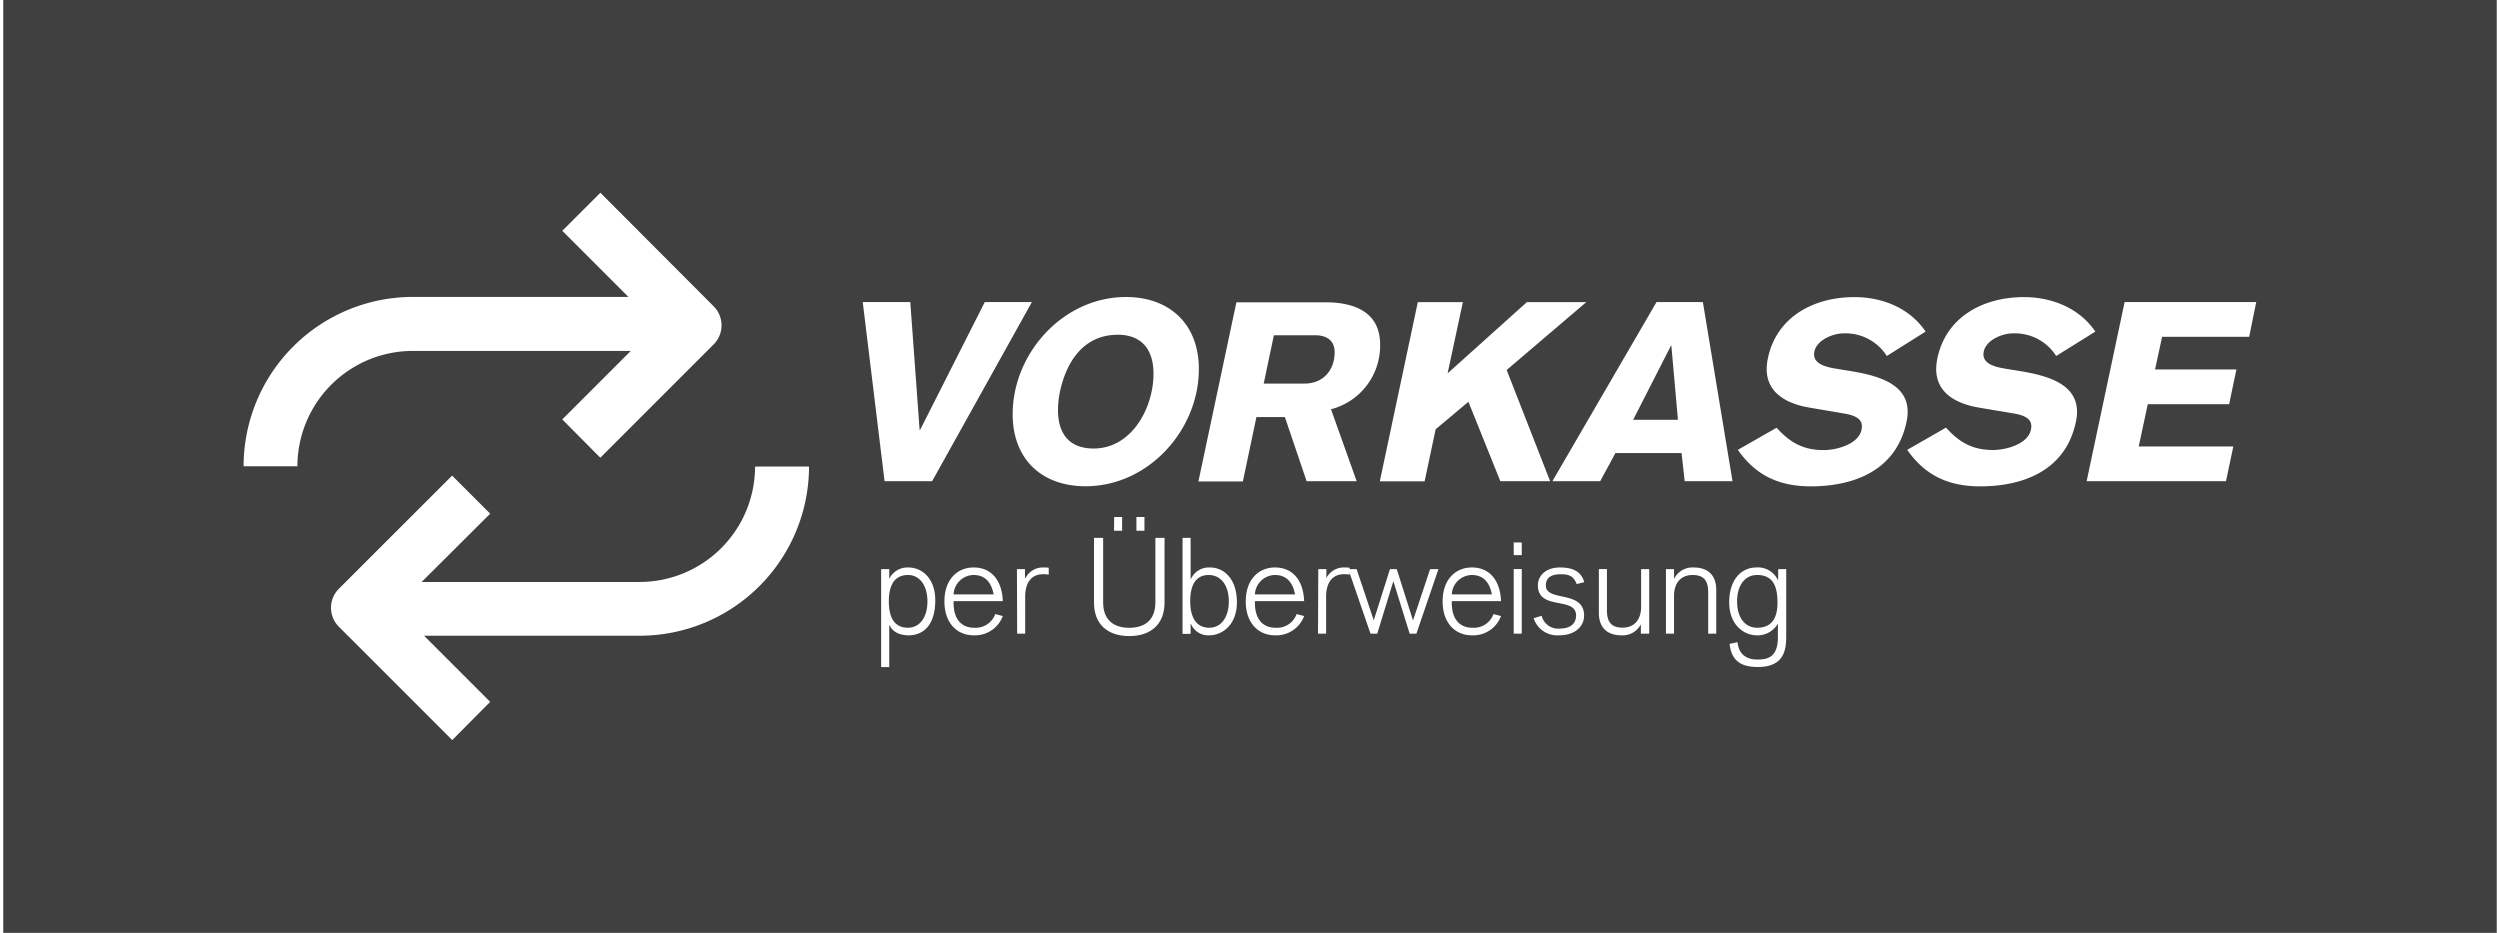
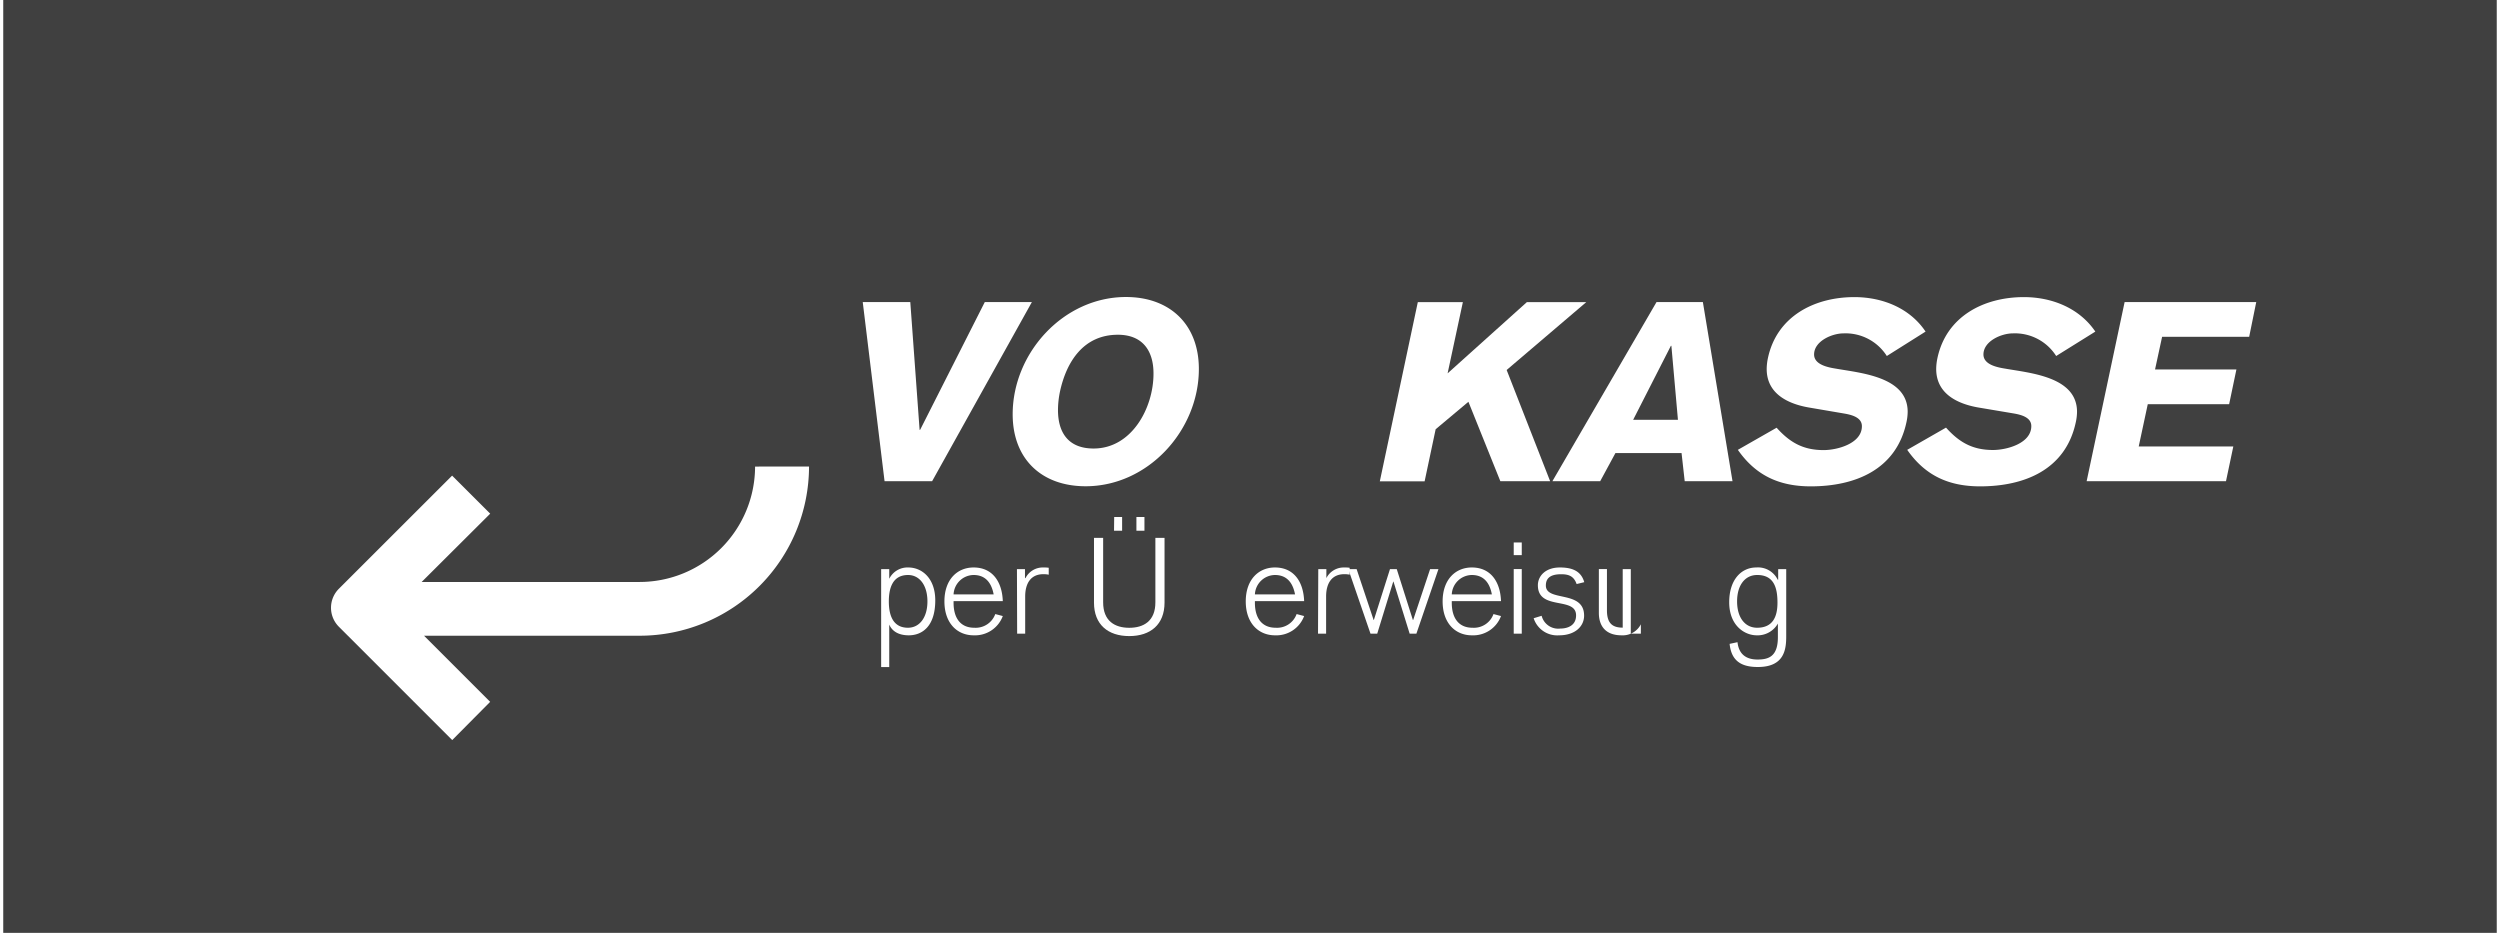
<svg xmlns="http://www.w3.org/2000/svg" id="Ebene_1" data-name="Ebene 1" viewBox="0 0 490.29 183.42" width="134" height="50">
  <defs>
    <style>.cls-1{fill:#404040;}.cls-2{fill:#fff;}</style>
  </defs>
  <rect class="cls-1" width="490.29" height="183.42" />
  <path class="cls-2" d="M147.83,91.74a22.72,22.72,0,0,1-22.69,22.69H82.27L95.75,101l-7.49-7.48L66,115.76a5.28,5.28,0,0,0,0,7.48l22.28,22.28L95.74,138l-13-13h42.43a33.31,33.31,0,0,0,33.27-33.27Z" />
-   <path class="cls-2" d="M57.84,91.68A22.71,22.71,0,0,1,80.52,69h42.87L109.92,82.47,117.4,90l22.29-22.29a5.3,5.3,0,0,0,0-7.48L117.41,37.9l-7.49,7.48,13,13H80.52A33.31,33.31,0,0,0,47.26,91.68Z" />
  <path class="cls-2" d="M182.64,94.62h-9.35L169,59.39h9.35l1.83,25.13h.1L193,59.39h9.26Z" />
  <path class="cls-2" d="M212.83,95.61c-8.71,0-14.35-5.4-14.35-14.15,0-12.07,10-23.06,22.27-23.06,8.65,0,14.34,5.4,14.34,14.15C235.09,84.62,225.1,95.61,212.83,95.61Zm6.33-29.79c-6.68,0-10.09,5.2-11.38,11.18a18.16,18.16,0,0,0-.39,3.62c0,4.6,2.17,7.57,7,7.57,7.52,0,11.78-8,11.78-14.7C226.19,68.94,224,65.82,219.16,65.82Z" />
-   <path class="cls-2" d="M261.07,80.47l5.05,14.15h-9.84L252,82h-5.59l-2.67,12.67H235l7.47-35.23H260c5.59,0,10.73,1.88,10.73,8.31A12.9,12.9,0,0,1,261.07,80.47Zm-3.16-14.55h-8.07l-2,9.5h8.06c3.61,0,5.89-2.62,5.89-6.18C261.77,66.86,260.14,65.92,257.91,65.92Z" />
  <path class="cls-2" d="M295.61,72.75l8.55,21.87h-9.79L288.09,79l-6.44,5.4-2.17,10.24h-8.81l7.47-35.23H287l-3,14,15.58-14h11.68Z" />
  <path class="cls-2" d="M330.62,94.62,330,89.08H317l-3,5.54h-9.4l20.48-35.23h9.11l5.83,35.23ZM328,68h-.1l-7.42,14.55h8.81Z" />
  <path class="cls-2" d="M370.36,70a9.61,9.61,0,0,0-8.51-4.45c-2.28,0-5.79,1.53-5.79,4.15,0,2,2.72,2.53,4.2,2.77,5,.89,14.2,1.59,14.2,8.51a9.85,9.85,0,0,1-.25,2.08c-2,9.3-10.09,12.57-18.8,12.57-6.13,0-10.78-2.08-14.34-7.18l7.62-4.35c2.62,2.92,5.24,4.4,9.25,4.4,2.67,0,7.52-1.28,7.52-4.7,0-1.73-2-2.22-3.37-2.47L355,80.12c-4.21-.74-8.26-2.77-8.26-7.57a10.69,10.69,0,0,1,.24-2.13c1.74-8.21,9.11-12,17-12,5.49,0,10.89,2.13,14,6.78Z" />
  <path class="cls-2" d="M403.66,70a9.61,9.61,0,0,0-8.51-4.45c-2.28,0-5.79,1.53-5.79,4.15,0,2,2.72,2.53,4.2,2.77,5,.89,14.2,1.59,14.2,8.51a9.85,9.85,0,0,1-.25,2.08c-2,9.3-10.09,12.57-18.8,12.57-6.13,0-10.78-2.08-14.34-7.18L382,84.08c2.62,2.92,5.24,4.4,9.25,4.4,2.67,0,7.52-1.28,7.52-4.7,0-1.73-2-2.22-3.37-2.47l-7.07-1.19c-4.21-.74-8.26-2.77-8.26-7.57a10.69,10.69,0,0,1,.24-2.13c1.74-8.21,9.11-12,17-12,5.49,0,10.89,2.13,14.05,6.78Z" />
  <path class="cls-2" d="M441.61,66.22H424.49l-1.39,6.43h16l-1.43,6.83h-16l-1.78,8.31h18.6l-1.44,6.83h-27.4l7.47-35.23H443Z" />
  <path class="cls-2" d="M172.62,111.9h1.59v1.91h0a4,4,0,0,1,3.73-2.23c2.78,0,5.32,2.2,5.32,6.46,0,5.26-2.7,6.88-5.21,6.88-1.85,0-3.23-.69-3.84-2.12h0v8.36h-1.59Zm5.29,1.16c-3.14,0-3.78,2.76-3.78,5.19s.64,5.18,3.76,5.18c2.27,0,3.83-2,3.83-5.18S180.16,113.06,177.91,113.06Z" />
  <path class="cls-2" d="M186.86,118.2v.34c0,2.83,1.24,4.89,4.07,4.89a4.1,4.1,0,0,0,4.13-2.69l1.48.39a5.83,5.83,0,0,1-5.74,3.79c-3.18,0-5.74-2.33-5.74-6.67s2.56-6.67,5.74-6.67c3.75,0,5.61,2.86,5.74,6.62Zm7.88-1.33c-.35-1.85-1.3-3.81-3.94-3.81a4,4,0,0,0-3.94,3.81Z" />
  <path class="cls-2" d="M199.32,111.9h1.58v1.77H201a3.81,3.81,0,0,1,3.43-2.09c.43,0,.75,0,1.14.06V113a4.87,4.87,0,0,0-1.06-.1c-2.46,0-3.57,1.8-3.57,4.39v7.3h-1.58Z" />
  <path class="cls-2" d="M228.34,118.49c0,4.31-2.76,6.58-6.94,6.58s-6.93-2.27-6.93-6.58V105.76h1.8v12.68c0,3.67,2.3,5,5.13,5s5.14-1.32,5.14-5V105.76h1.8Zm-9.9-16.83H220v2.7h-1.59Zm4.37,0h1.58v2.7h-1.58Z" />
-   <path class="cls-2" d="M231.88,105.76h1.59v8.1h.05a3.86,3.86,0,0,1,3.73-2.28c2.91,0,5.32,2.38,5.32,6.83,0,4.71-3.15,6.51-5.4,6.51a3.68,3.68,0,0,1-3.65-2.28h-.05v2h-1.59Zm5.16,7.3c-3,0-3.65,2.7-3.65,5.19s.79,5.18,3.75,5.18c2.28,0,3.84-2,3.84-5.18S239.42,113.06,237,113.06Z" />
  <path class="cls-2" d="M246.11,118.2v.34c0,2.83,1.25,4.89,4.08,4.89a4.08,4.08,0,0,0,4.12-2.69l1.48.39a5.83,5.83,0,0,1-5.74,3.79c-3.17,0-5.74-2.33-5.74-6.67s2.57-6.67,5.74-6.67c3.76,0,5.61,2.86,5.74,6.62Zm7.89-1.33c-.35-1.85-1.3-3.81-3.95-3.81a4,4,0,0,0-3.94,3.81Z" />
  <path class="cls-2" d="M258.57,111.9h1.59v1.77h0a3.83,3.83,0,0,1,3.44-2.09c.43,0,.74,0,1.14.06V113a4.87,4.87,0,0,0-1.06-.1c-2.46,0-3.57,1.8-3.57,4.39v7.3h-1.59Z" />
  <path class="cls-2" d="M264.47,111.9h1.64l3.34,10h.05l3.17-10H274l3.17,10h.06l3.33-10h1.64l-4.34,12.7h-1.32l-3.18-10.24h-.05l-3.15,10.24h-1.32Z" />
  <path class="cls-2" d="M284.82,118.2v.34c0,2.83,1.24,4.89,4.07,4.89a4.09,4.09,0,0,0,4.13-2.69l1.48.39a5.83,5.83,0,0,1-5.74,3.79c-3.18,0-5.74-2.33-5.74-6.67s2.56-6.67,5.74-6.67c3.75,0,5.61,2.86,5.74,6.62Zm7.88-1.33c-.34-1.85-1.3-3.81-3.94-3.81a4,4,0,0,0-3.94,3.81Z" />
  <path class="cls-2" d="M297,106.66h1.58v2.49H297Zm0,5.24h1.58v12.7H297Z" />
  <path class="cls-2" d="M302.49,121.08a3.36,3.36,0,0,0,3.67,2.51c1.3,0,3.1-.5,3.1-2.59,0-3.78-7.51-.87-7.51-5.92,0-1.83,1.5-3.5,4.33-3.5,2.49,0,4.18.74,4.79,2.89l-1.5.37c-.56-1.59-1.59-1.93-3.05-1.93-2.38,0-3,1-3,2.22,0,3.28,7.52.82,7.52,5.92,0,2.09-1.75,3.87-4.92,3.87a4.86,4.86,0,0,1-5-3.36Z" />
-   <path class="cls-2" d="M322,122.75H322a4,4,0,0,1-3.79,2.17c-3.12,0-4.47-1.8-4.47-4.42v-8.6h1.59V120c0,2.57,1.09,3.41,3.1,3.41s3.62-1.27,3.62-4.12V111.9h1.59v12.7H322Z" />
-   <path class="cls-2" d="M326.93,111.9h1.59v1.85h.05a4,4,0,0,1,3.78-2.17c3.13,0,4.47,1.8,4.47,4.42v8.6h-1.58v-8.12c0-2.57-1.09-3.42-3.1-3.42s-3.62,1.27-3.62,4.13v7.41h-1.59Z" />
+   <path class="cls-2" d="M322,122.75H322a4,4,0,0,1-3.79,2.17c-3.12,0-4.47-1.8-4.47-4.42v-8.6h1.59V120c0,2.57,1.09,3.41,3.1,3.41V111.9h1.59v12.7H322Z" />
  <path class="cls-2" d="M341,126.27c.27,2.46,1.8,3.41,3.94,3.41s4-.56,4-4.39v-2.62l0-.06a4.58,4.58,0,0,1-4.18,2.31c-2.25,0-5.39-1.8-5.39-6.51,0-4.45,2.4-6.83,5.31-6.83a4.31,4.31,0,0,1,4.23,2.41H349V111.9h1.58v13.25c0,2.62-.42,6-5.58,6-3.25,0-5.21-1.19-5.55-4.55Zm3.86-13.21c-2.38,0-3.94,2-3.94,5.19s1.56,5.18,3.94,5.18c3.07,0,4-2.14,4-4.94S348.23,113.06,344.89,113.06Z" />
</svg>